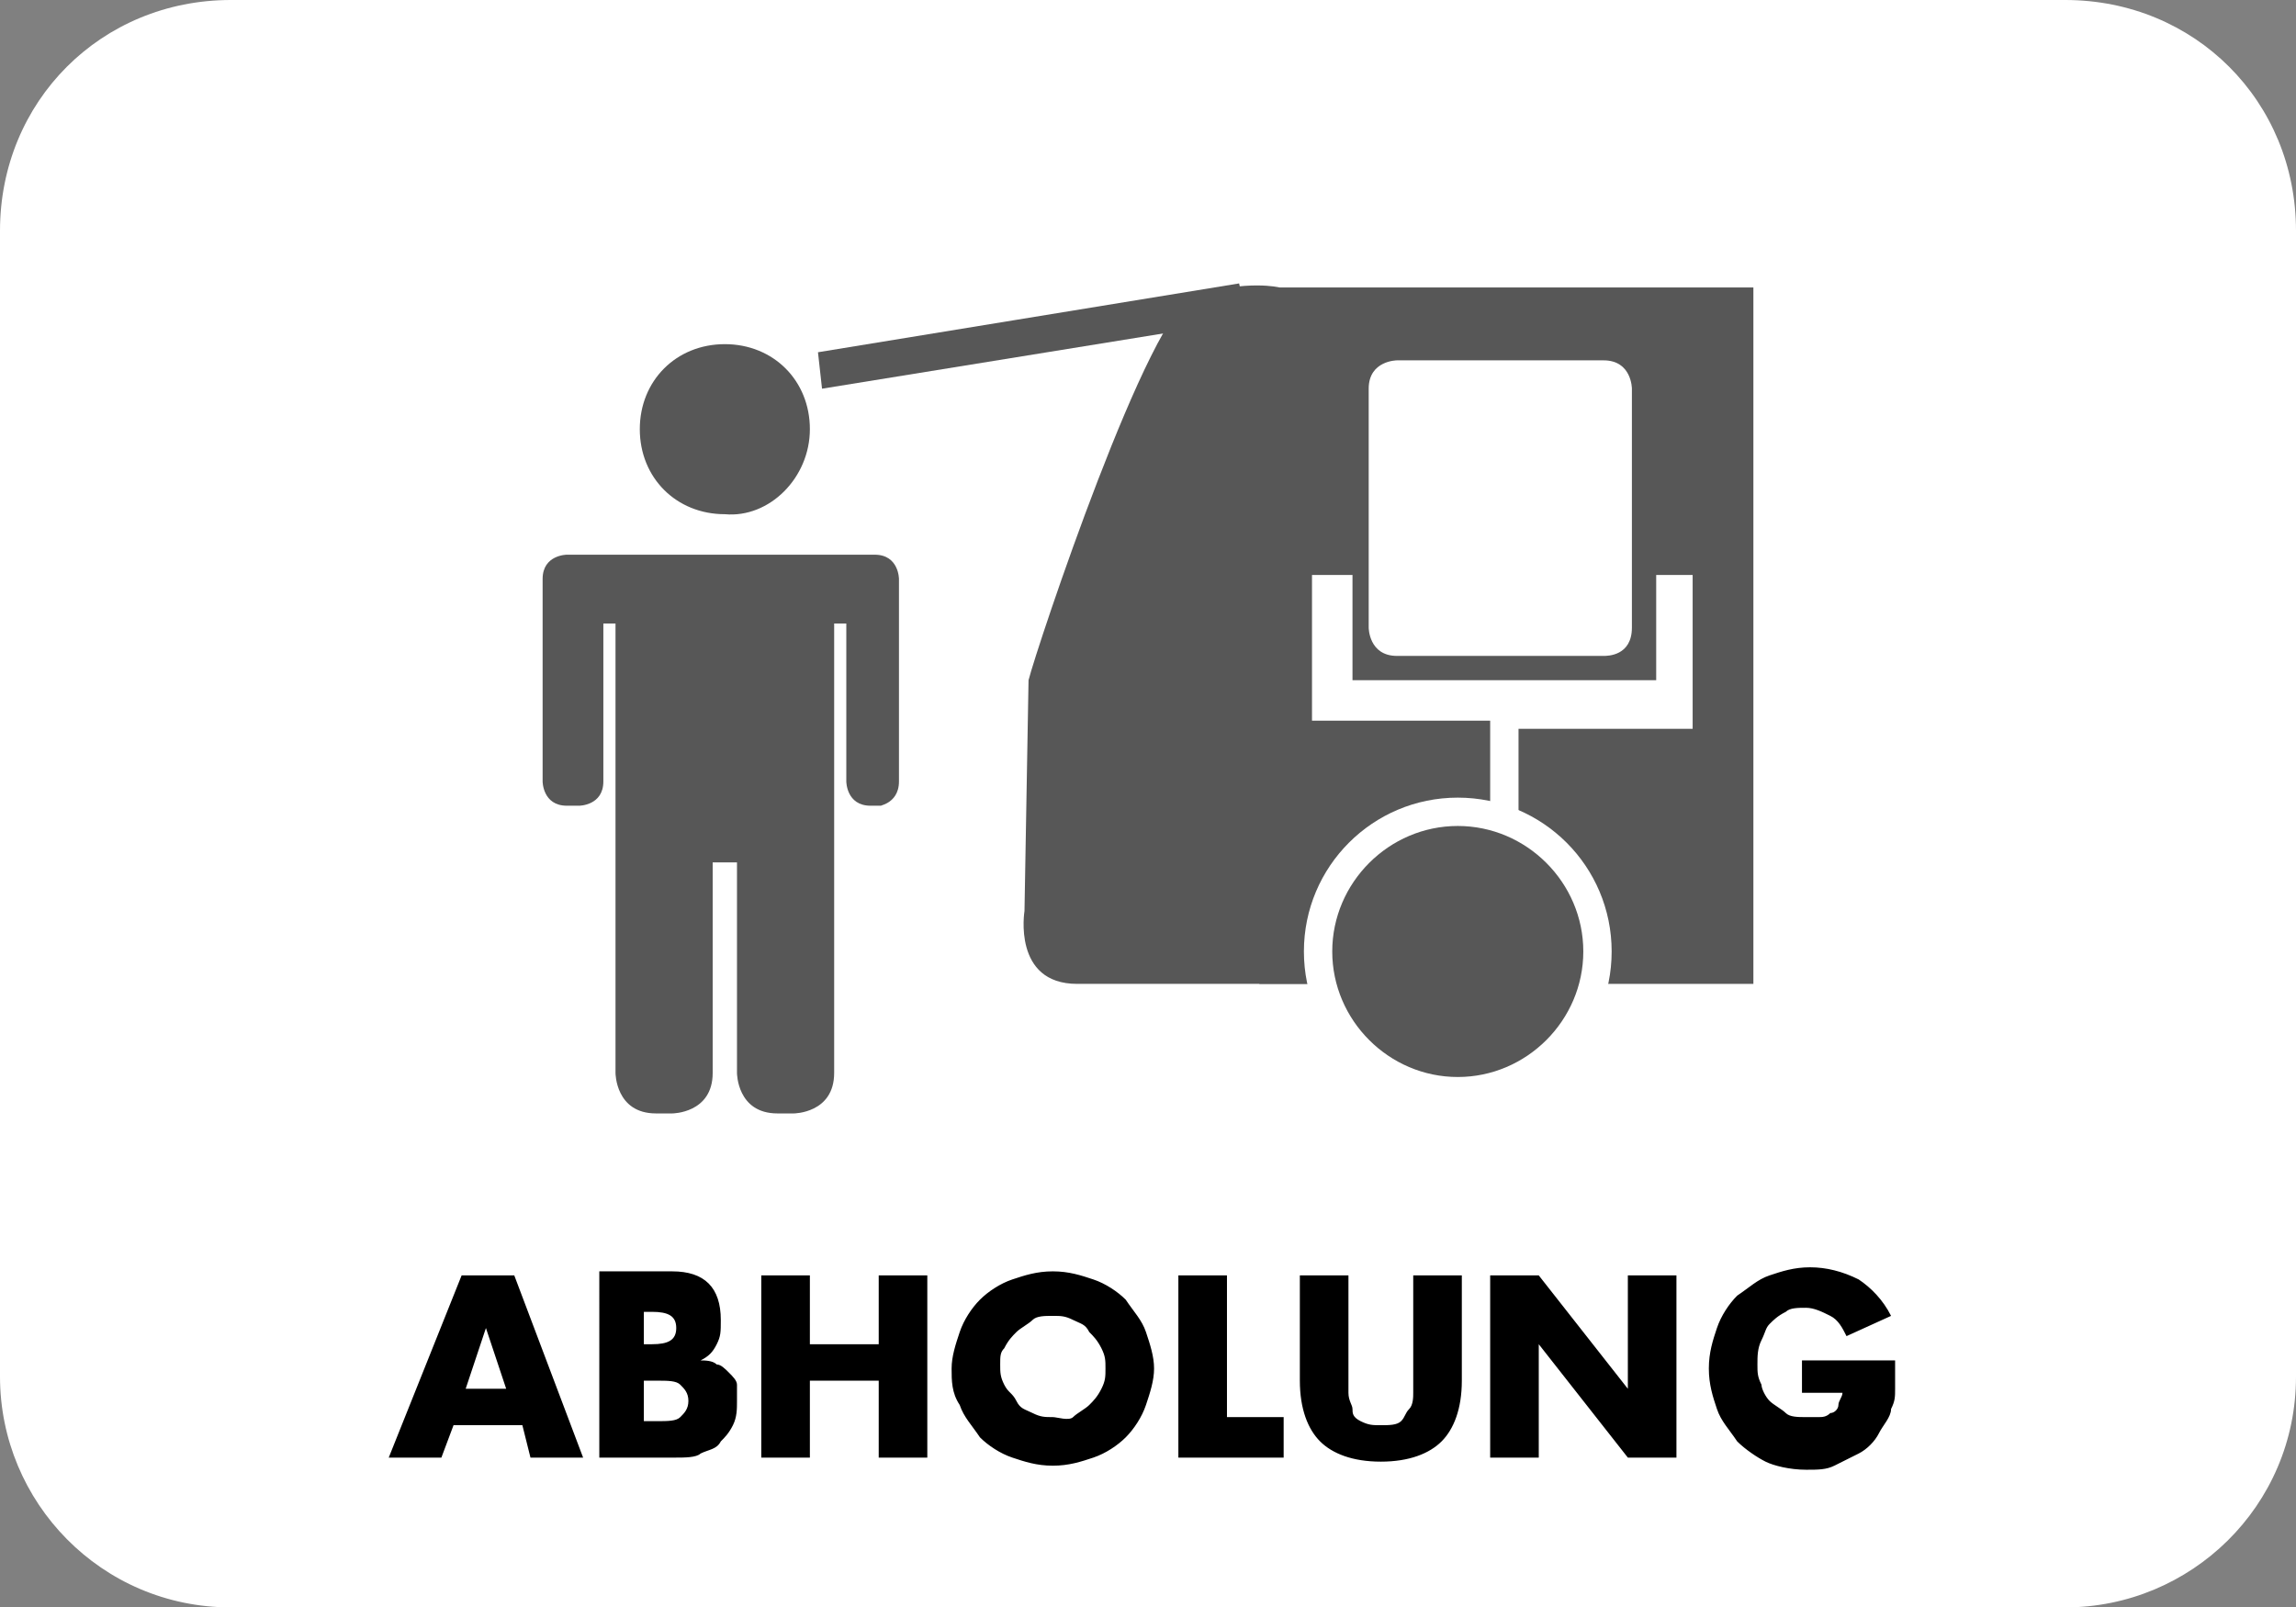
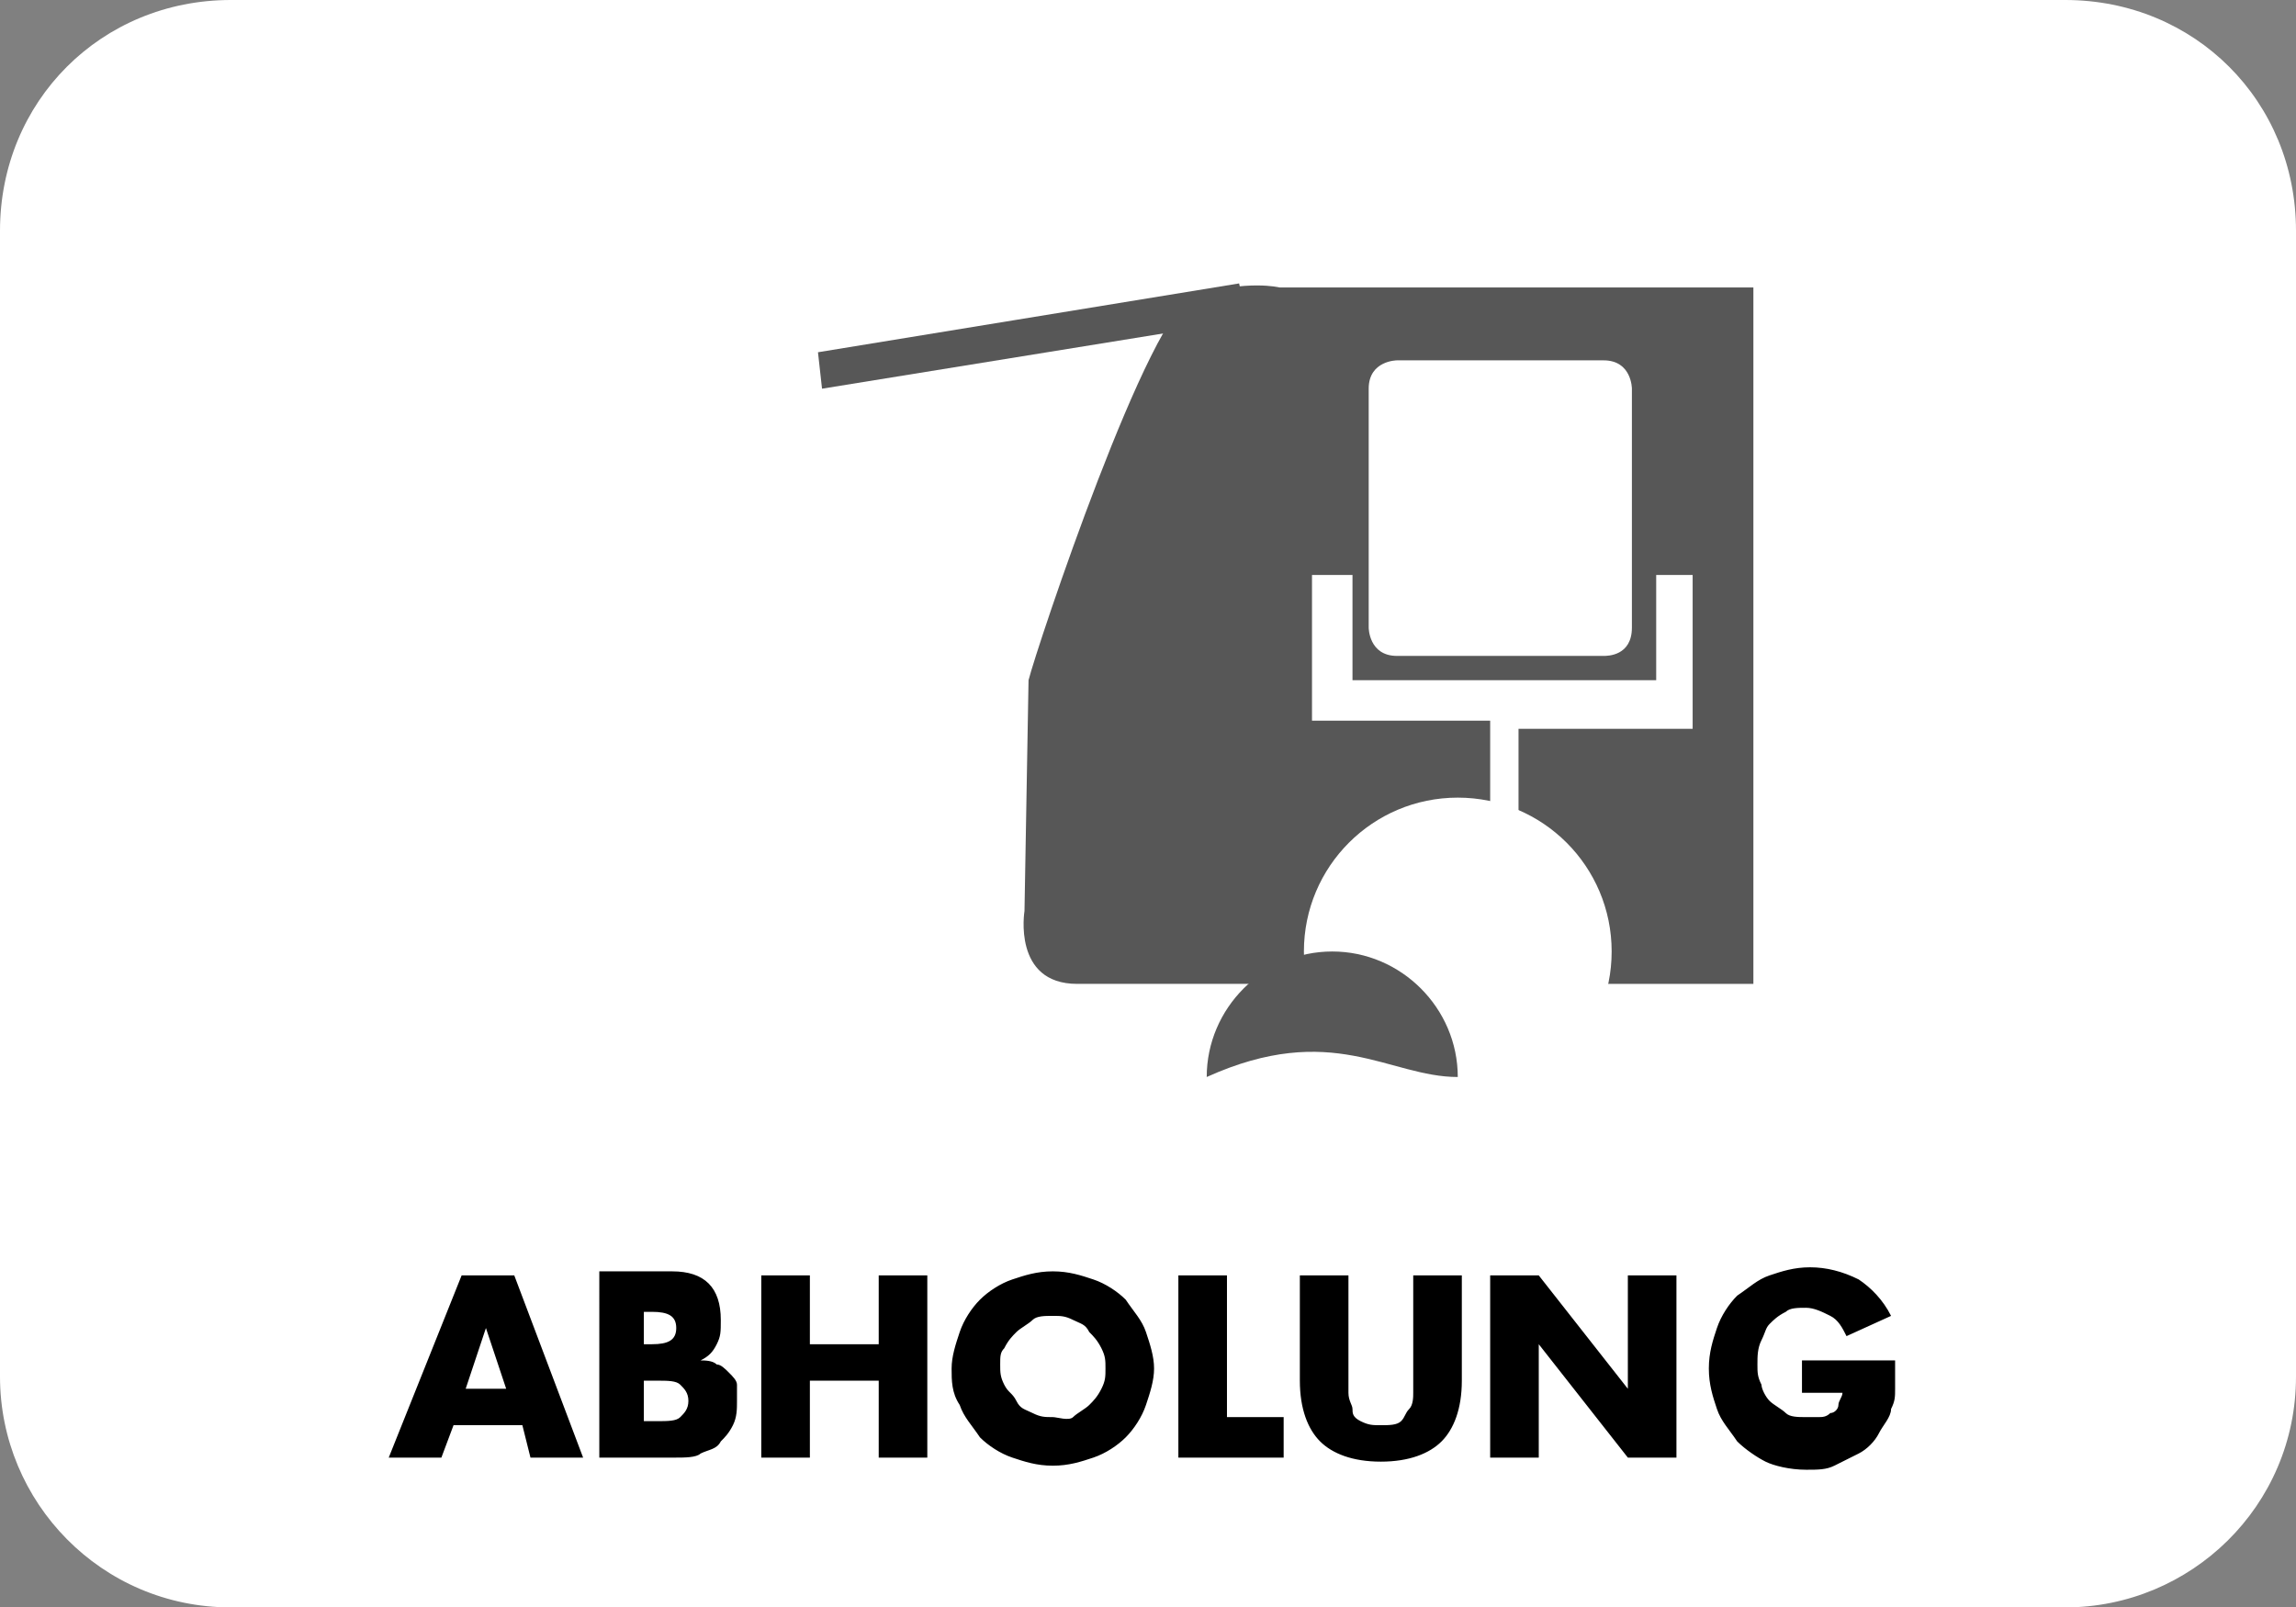
<svg xmlns="http://www.w3.org/2000/svg" version="1.1" id="Ebene_1" x="0px" y="0px" viewBox="0 0 56.7 39.7" style="enable-background:new 0 0 56.7 39.7;" xml:space="preserve">
  <rect x="0" y="0" width="56.7" height="39.7" fill="#808080" stroke="none" />
  <style type="text/css">
	.st0{fill:#FFFFFF;}
	.st1{fill:#575757;}
</style>
  <path class="st0" d="M5.7,0C2.5,0,0,2.5,0,5.7V34c0,3.1,2.5,5.7,5.7,5.7H51c3.1,0,5.7-2.5,5.7-5.7V5.7C56.7,2.5,54.2,0,51,0H5.7z" />
  <path d="M44.5,34.4h1c0,0.1-0.1,0.2-0.1,0.3s-0.1,0.2-0.2,0.2c-0.1,0.1-0.2,0.1-0.3,0.1c-0.1,0-0.2,0-0.3,0c-0.2,0-0.4,0-0.5-0.1  c-0.1-0.1-0.3-0.2-0.4-0.3c-0.1-0.1-0.2-0.3-0.2-0.4c-0.1-0.2-0.1-0.3-0.1-0.5c0-0.2,0-0.4,0.1-0.6c0.1-0.2,0.1-0.3,0.2-0.4  c0.1-0.1,0.2-0.2,0.4-0.3c0.1-0.1,0.3-0.1,0.5-0.1c0.2,0,0.4,0.1,0.6,0.2c0.2,0.1,0.3,0.3,0.4,0.5l1.1-0.5c-0.2-0.4-0.5-0.7-0.8-0.9  c-0.4-0.2-0.8-0.3-1.2-0.3c-0.4,0-0.7,0.1-1,0.2c-0.3,0.1-0.5,0.3-0.8,0.5c-0.2,0.2-0.4,0.5-0.5,0.8c-0.1,0.3-0.2,0.6-0.2,1  c0,0.4,0.1,0.7,0.2,1c0.1,0.3,0.3,0.5,0.5,0.8c0.2,0.2,0.5,0.4,0.7,0.5s0.6,0.2,1,0.2c0.3,0,0.5,0,0.7-0.1s0.4-0.2,0.6-0.3  c0.2-0.1,0.4-0.3,0.5-0.5s0.3-0.4,0.3-0.6c0.1-0.2,0.1-0.3,0.1-0.5c0-0.2,0-0.4,0-0.7h-2.3V34.4z M38,36v-2.8l2.2,2.8h1.2v-4.5h-1.2  v2.8L38,31.5h-1.2V36H38z M32.1,31.5v2.6c0,0.7,0.2,1.2,0.5,1.5s0.8,0.5,1.5,0.5s1.2-0.2,1.5-0.5s0.5-0.8,0.5-1.5v-2.6h-1.2V34  c0,0.1,0,0.3,0,0.4s0,0.3-0.1,0.4s-0.1,0.2-0.2,0.3c-0.1,0.1-0.3,0.1-0.5,0.1c-0.2,0-0.3,0-0.5-0.1s-0.2-0.2-0.2-0.3  c0-0.1-0.1-0.2-0.1-0.4c0-0.1,0-0.3,0-0.4v-2.5H32.1z M29.1,31.5V36h2.6v-1h-1.4v-3.5H29.1z M23.7,34.7c0.1,0.3,0.3,0.5,0.5,0.8  c0.2,0.2,0.5,0.4,0.8,0.5c0.3,0.1,0.6,0.2,1,0.2c0.4,0,0.7-0.1,1-0.2c0.3-0.1,0.6-0.3,0.8-0.5c0.2-0.2,0.4-0.5,0.5-0.8  c0.1-0.3,0.2-0.6,0.2-0.9s-0.1-0.6-0.2-0.9s-0.3-0.5-0.5-0.8c-0.2-0.2-0.5-0.4-0.8-0.5c-0.3-0.1-0.6-0.2-1-0.2c-0.4,0-0.7,0.1-1,0.2  s-0.6,0.3-0.8,0.5c-0.2,0.2-0.4,0.5-0.5,0.8s-0.2,0.6-0.2,0.9S23.5,34.4,23.7,34.7 M24.8,33.3c0.1-0.2,0.2-0.3,0.3-0.4  s0.3-0.2,0.4-0.3s0.3-0.1,0.5-0.1c0.2,0,0.3,0,0.5,0.1s0.3,0.1,0.4,0.3c0.1,0.1,0.2,0.2,0.3,0.4c0.1,0.2,0.1,0.3,0.1,0.5  s0,0.3-0.1,0.5c-0.1,0.2-0.2,0.3-0.3,0.4c-0.1,0.1-0.3,0.2-0.4,0.3S26.1,35,26,35c-0.2,0-0.3,0-0.5-0.1s-0.3-0.1-0.4-0.3  s-0.2-0.2-0.3-0.4s-0.1-0.3-0.1-0.5S24.7,33.4,24.8,33.3 M20,31.5h-1.2V36H20v-1.9h1.7V36h1.2v-4.5h-1.2v1.7H20V31.5z M14.8,36h1.9  c0.2,0,0.5,0,0.6-0.1c0.2-0.1,0.4-0.1,0.5-0.3c0.1-0.1,0.2-0.2,0.3-0.4c0.1-0.2,0.1-0.4,0.1-0.6c0-0.1,0-0.3,0-0.4  c0-0.1-0.1-0.2-0.2-0.3c-0.1-0.1-0.2-0.2-0.3-0.2c-0.1-0.1-0.3-0.1-0.4-0.1c0.2-0.1,0.3-0.2,0.4-0.4c0.1-0.2,0.1-0.3,0.1-0.6  c0-0.4-0.1-0.7-0.3-0.9s-0.5-0.3-0.9-0.3h-1.8V36z M15.9,32.4h0.2c0.4,0,0.6,0.1,0.6,0.4s-0.2,0.4-0.6,0.4h-0.2V32.4z M15.9,34.1  h0.3c0.3,0,0.5,0,0.6,0.1c0.1,0.1,0.2,0.2,0.2,0.4c0,0.2-0.1,0.3-0.2,0.4c-0.1,0.1-0.3,0.1-0.6,0.1h-0.3V34.1z M13.1,36h1.3  l-1.7-4.5h-1.3L9.6,36h1.3l0.3-0.8h1.7L13.1,36z M11.5,34.3l0.5-1.5l0.5,1.5H11.5z" />
  <rect x="31.1" y="7.1" class="st1" width="12.2" height="17.2" />
  <g>
    <path class="st1" d="M31.6,7.1c0,0-0.8-0.2-2.1,0.2c-1.1,0.3-3.9,8.7-4.1,9.5l-0.1,5.7c0,0-0.3,1.8,1.3,1.8h9c0,0,1.9,0,1.3-1.8   L31.6,7.1z" />
  </g>
  <polygon class="st1" points="30.8,7.9 30.8,7.9 20.3,9.6 20.2,8.7 30.6,7 " />
-   <path class="st1" d="M22.2,19.3v-5c0,0,0-0.6-0.6-0.6h0h-0.2h-0.9h-5.2h-0.9h-0.1H14c0,0-0.6,0-0.6,0.6v5c0,0,0,0.6,0.6,0.6h0.3  c0,0,0.6,0,0.6-0.6v-3.9h0.3v5.9v0v5.2c0,0,0,1,1,1h0.4c0,0,1,0,1-1v-5.2h0.6v5.2c0,0,0,1,1,1h0.4c0,0,1,0,1-1v-5.2v0v-5.9h0.3v3.9  c0,0,0,0.6,0.6,0.6h0.3C21.6,19.9,22.2,19.9,22.2,19.3 M20,10.6c0-1.2-0.9-2.1-2.1-2.1c-1.2,0-2.1,0.9-2.1,2.1  c0,1.2,0.9,2.1,2.1,2.1C19,12.8,20,11.8,20,10.6" />
  <path class="st0" d="M41.8,17.8v-0.5v-0.5v-2.6h-0.9v2.6h-7.5v-2.6h-1v2.6v0.6v0.4h4.4v3.7L35.3,22c-0.2,0-0.4,0.3-0.4,0.6  c0,0.3,0.2,0.6,0.5,0.6s0.5-0.3,0.5-0.6c0-0.1,0-0.2-0.1-0.3l1.1-0.4v0.2c-0.1,0.1-0.3,0.3-0.3,0.5c0,0.3,0.2,0.6,0.5,0.6  s0.5-0.3,0.5-0.6c0-0.2-0.1-0.4-0.2-0.5V22l1,0.4c0,0.1-0.1,0.2-0.1,0.3c0,0.3,0.2,0.6,0.5,0.6c0.3,0,0.5-0.3,0.5-0.6  c0-0.2-0.1-0.4-0.3-0.5l0,0l0,0c0,0,0,0,0,0l-1.5-0.5v-3.7H41.8z M40.3,15.5V9.6c0,0,0-0.7-0.7-0.7h-5.1c0,0-0.7,0-0.7,0.7v5.9  c0,0,0,0.7,0.7,0.7h5.1C39.7,16.2,40.3,16.2,40.3,15.5" />
  <path class="st0" d="M36,27.3c2.1,0,3.8-1.7,3.8-3.8s-1.7-3.8-3.8-3.8c-2.1,0-3.8,1.7-3.8,3.8S33.9,27.3,36,27.3" />
-   <path class="st1" d="M36,26.6c1.7,0,3.1-1.4,3.1-3.1c0-1.7-1.4-3.1-3.1-3.1c-1.7,0-3.1,1.4-3.1,3.1C32.9,25.2,34.3,26.6,36,26.6" />
+   <path class="st1" d="M36,26.6c0-1.7-1.4-3.1-3.1-3.1c-1.7,0-3.1,1.4-3.1,3.1C32.9,25.2,34.3,26.6,36,26.6" />
</svg>